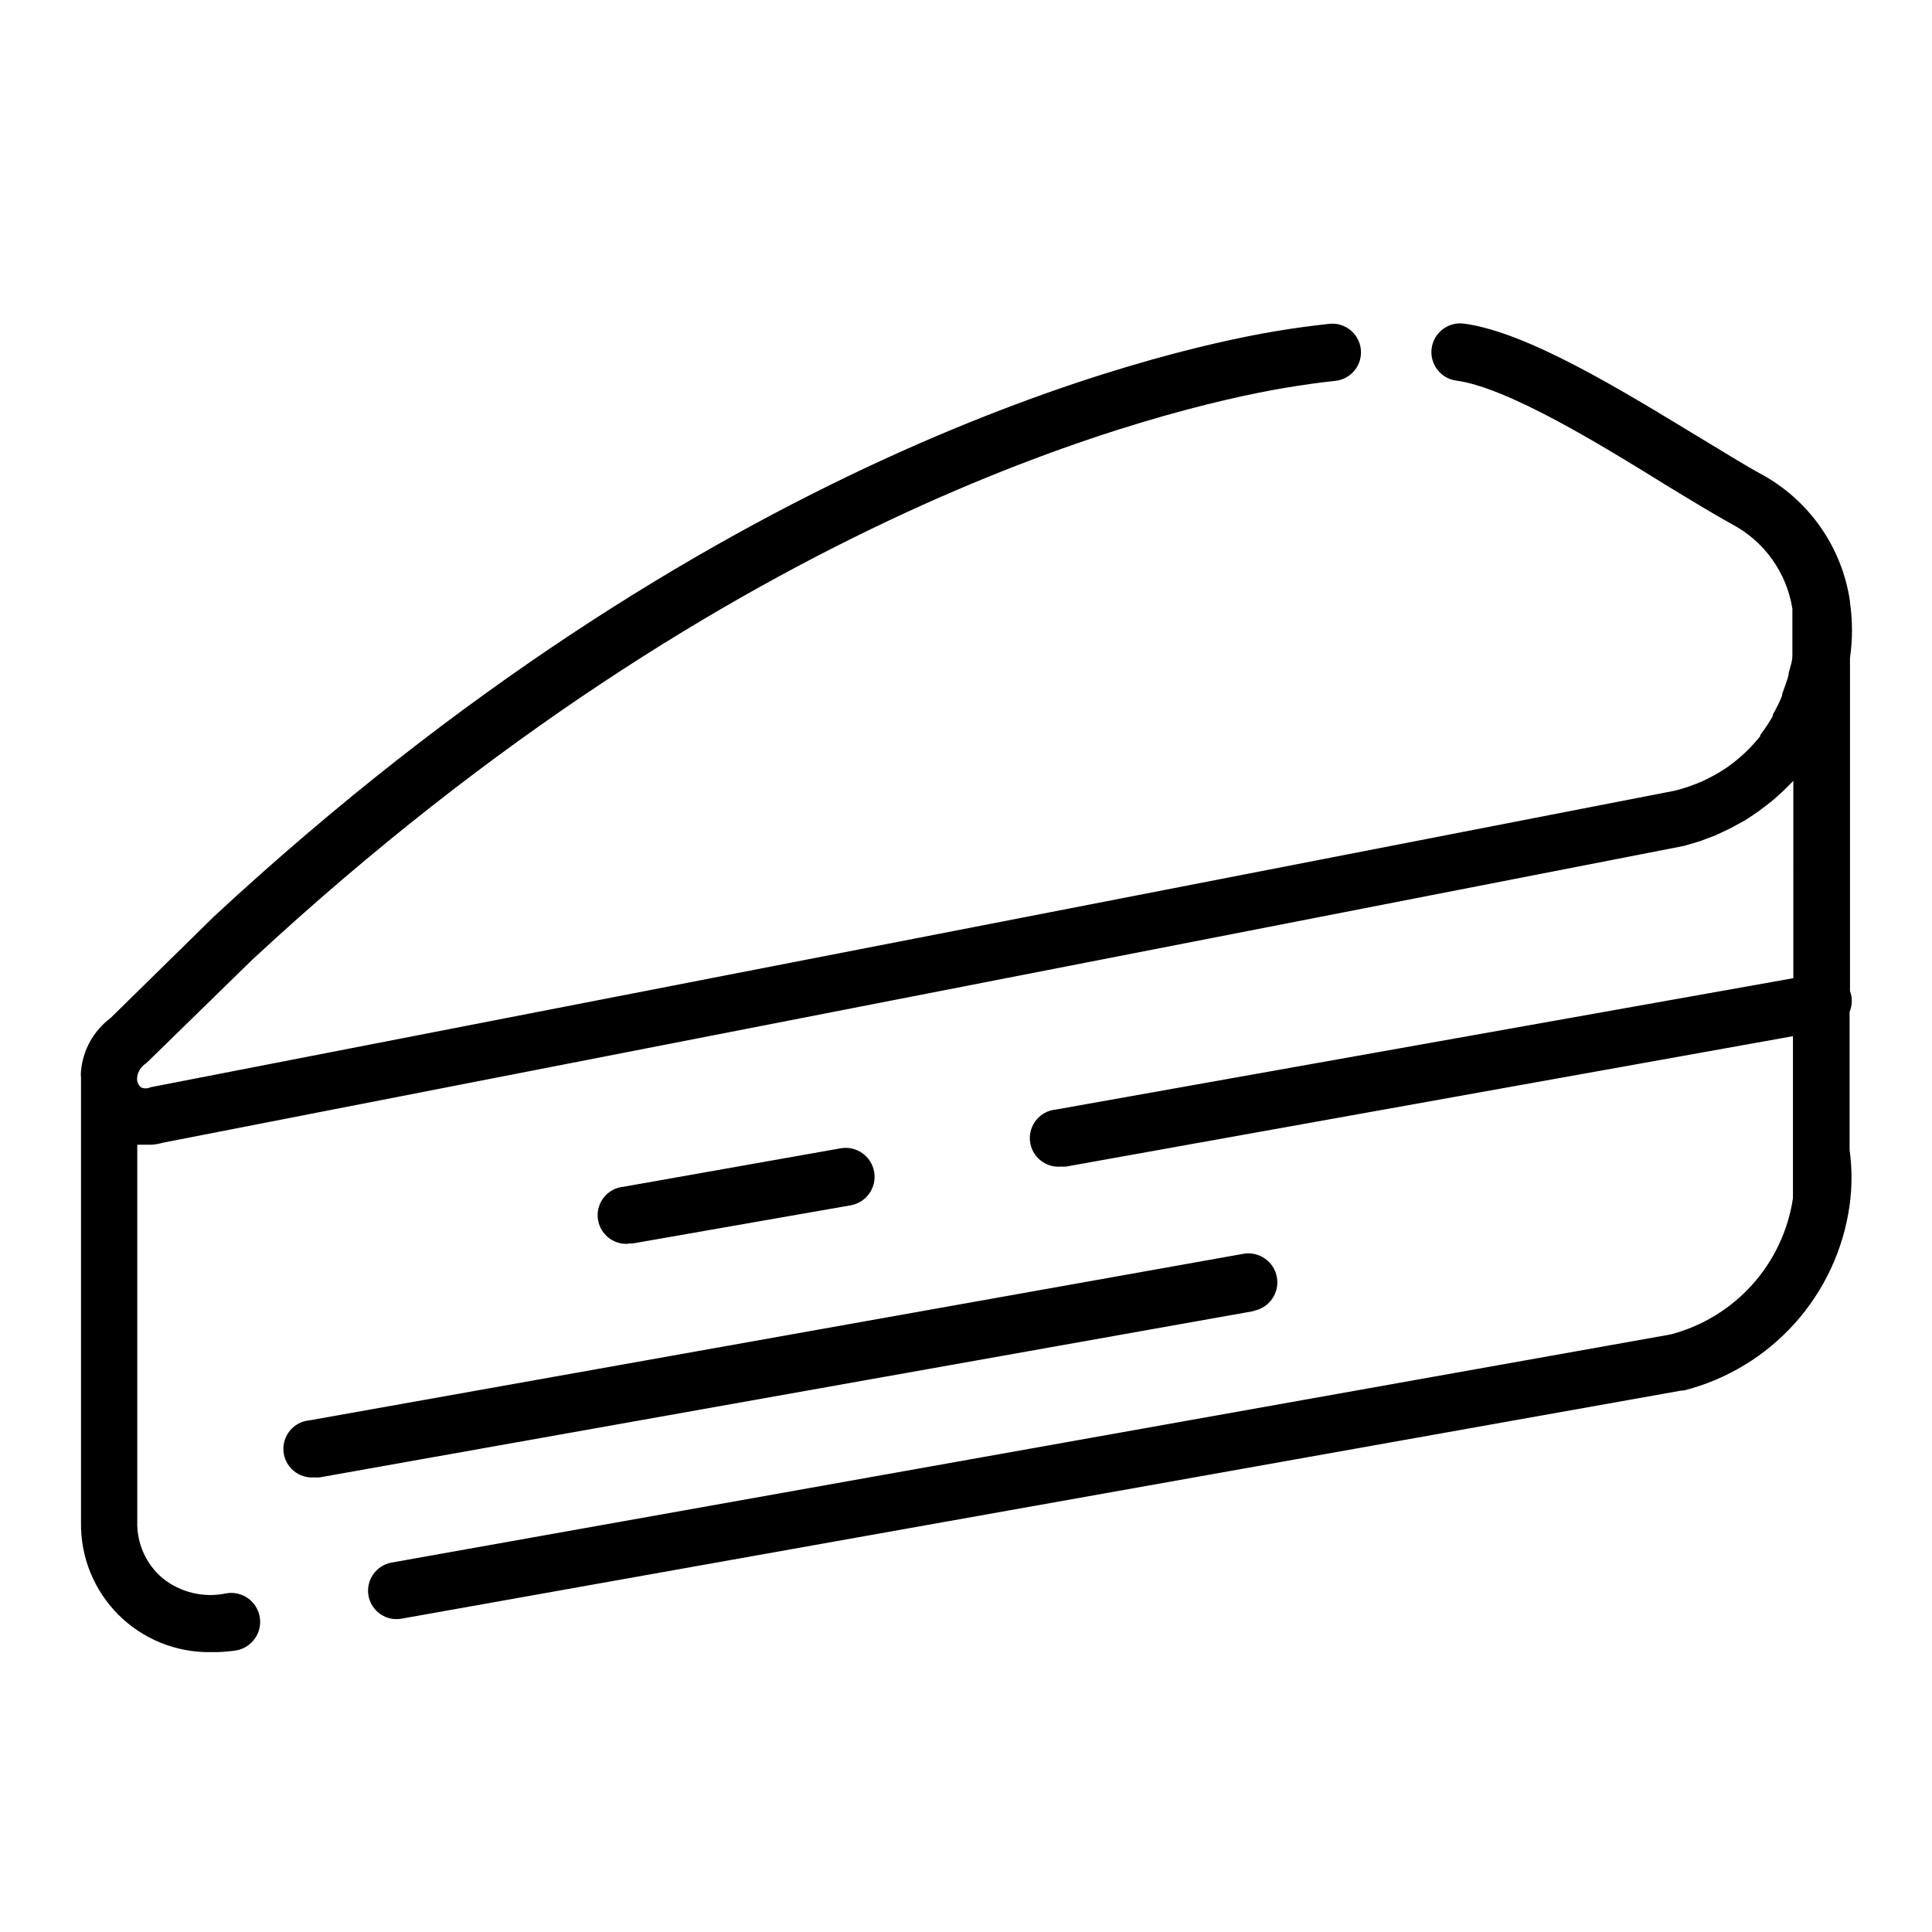
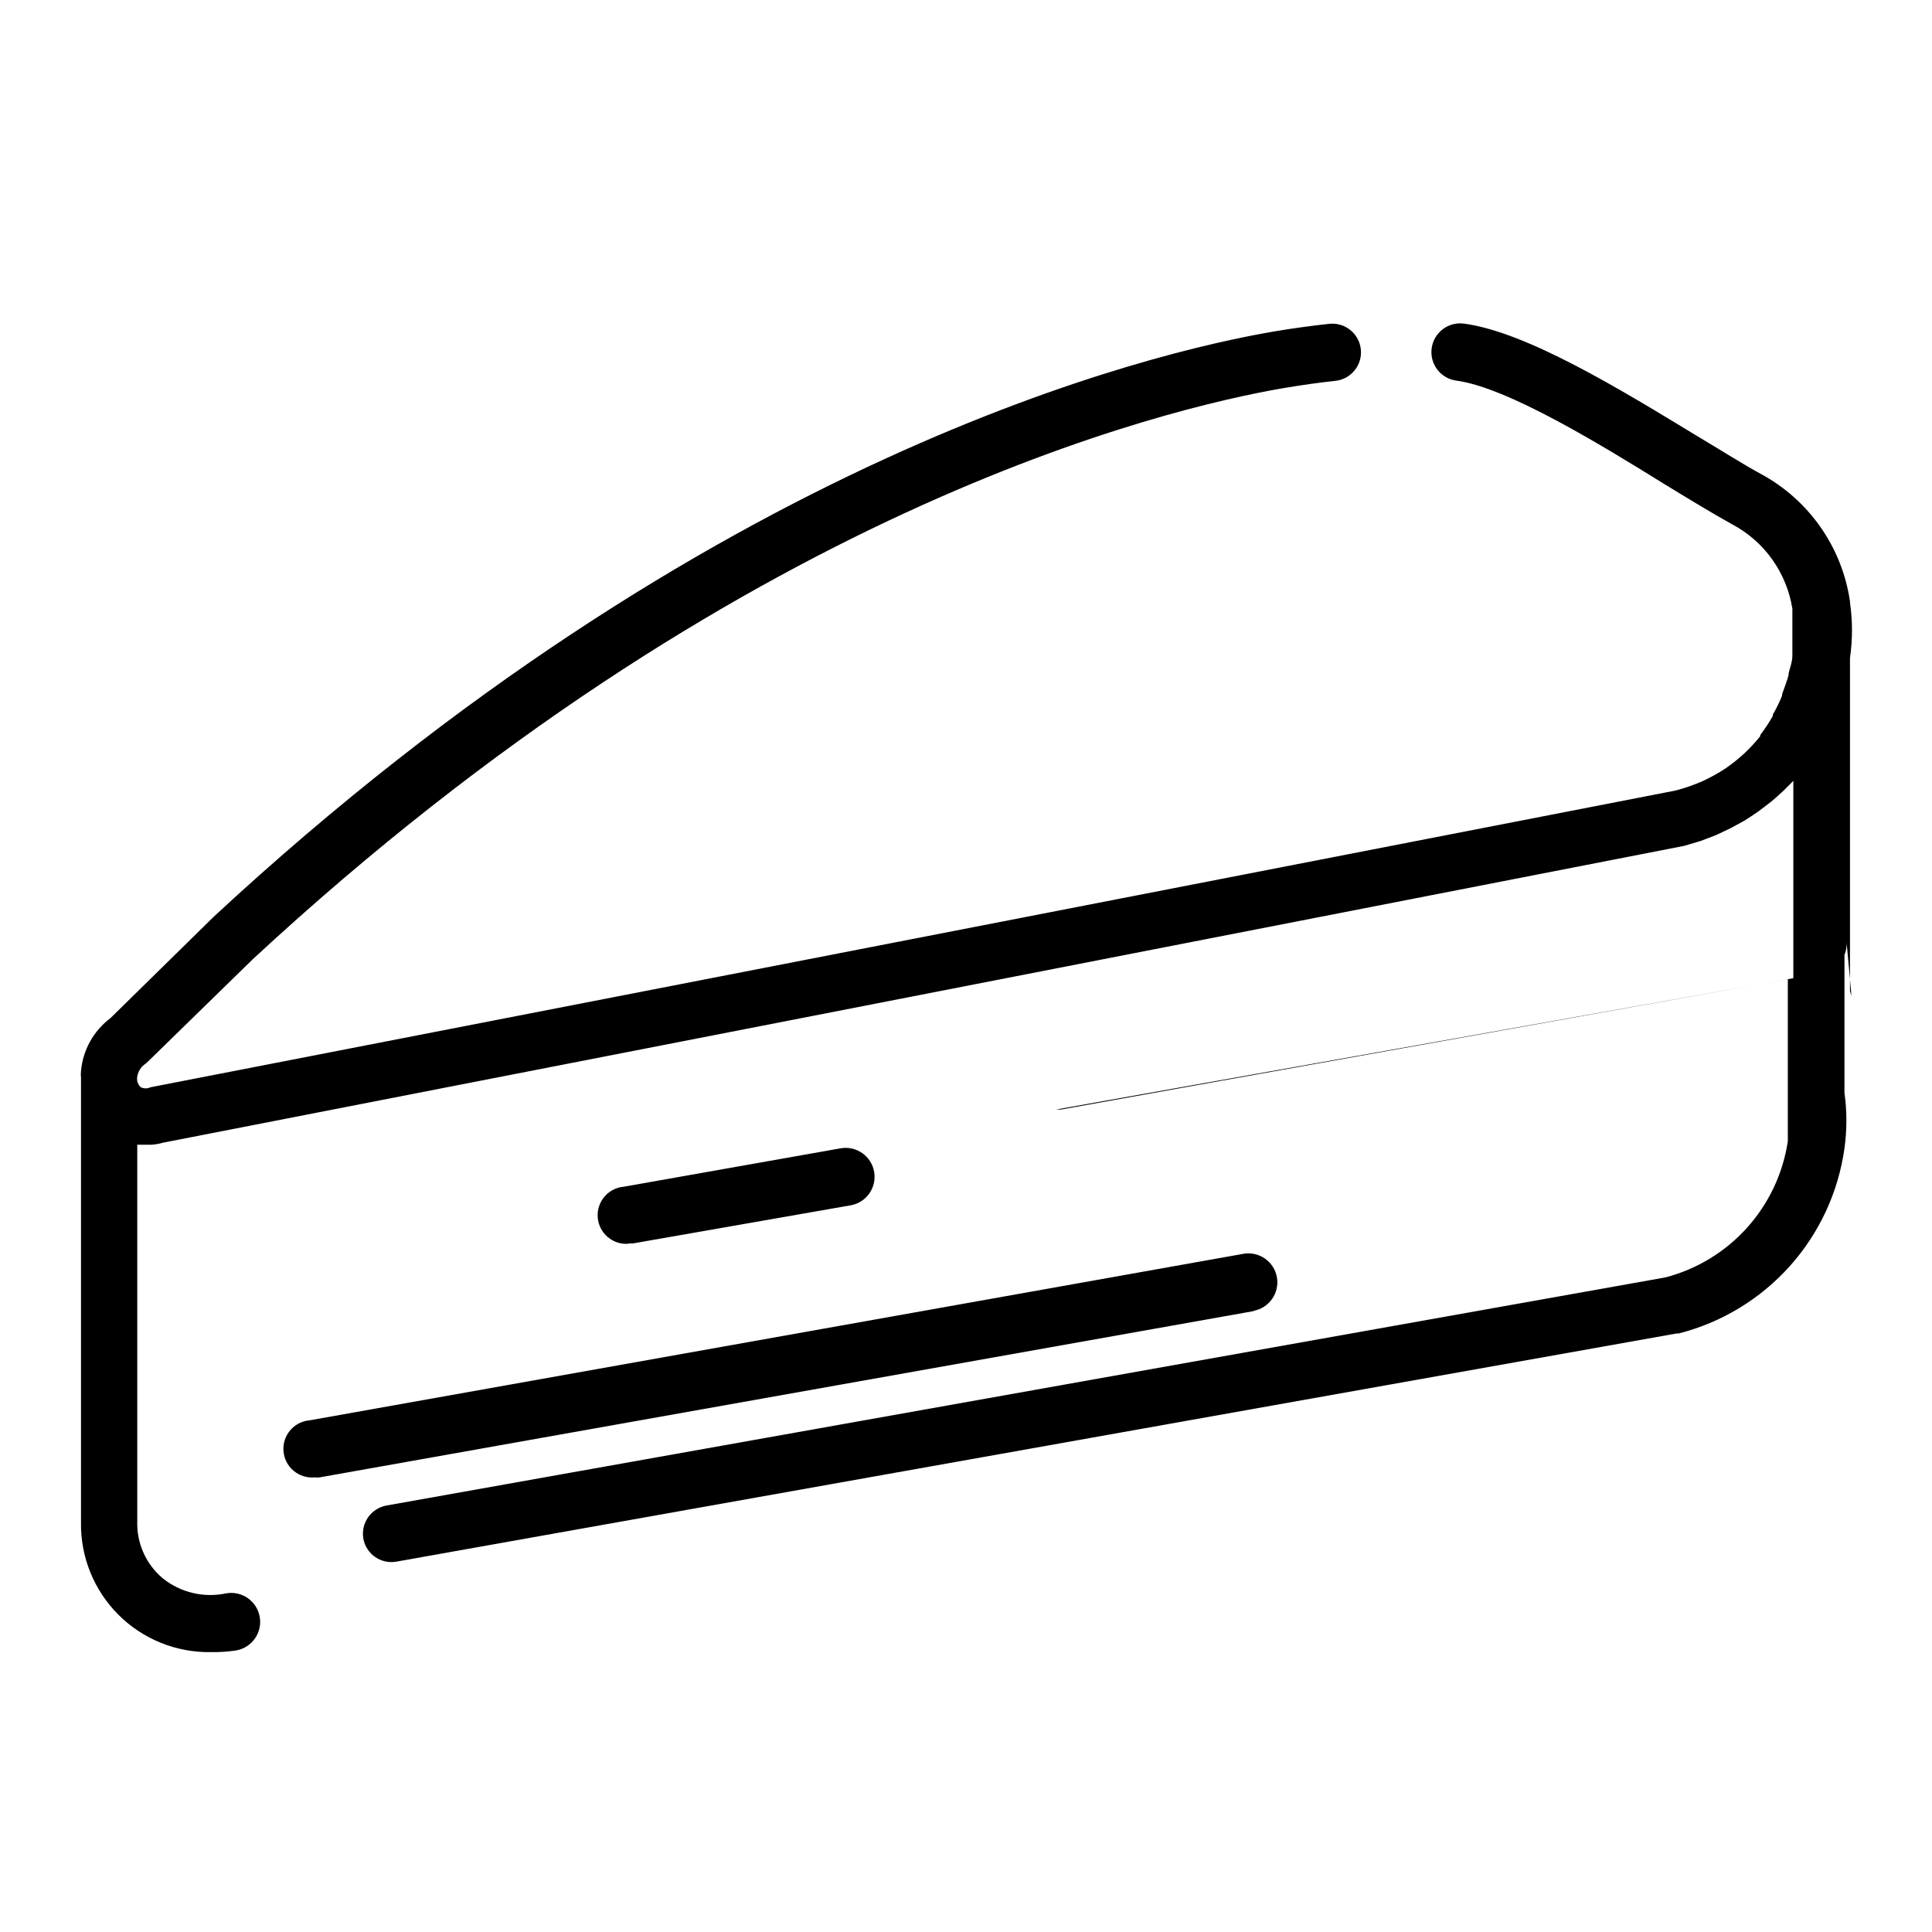
<svg xmlns="http://www.w3.org/2000/svg" fill="#000000" width="800px" height="800px" version="1.1" viewBox="144 144 512 512">
-   <path d="m476.32 491.44-247.62 44.082c-0.453 0.051-0.906 0.051-1.359 0-2.004 0.172-3.996-0.457-5.535-1.75-1.543-1.293-2.504-3.148-2.676-5.152-0.363-4.172 2.727-7.852 6.898-8.211l247.47-44.133v-0.004c4.176-0.734 8.156 2.051 8.895 6.223 0.734 4.176-2.051 8.156-6.223 8.895zm-165.85-17.938c0.449 0.051 0.906 0.051 1.359 0l57.586-10.078v0.004c4.172-0.727 6.969-4.695 6.246-8.867-0.723-4.176-4.691-6.973-8.867-6.25l-57.484 10.18c-4.172 0.359-7.262 4.035-6.902 8.211 0.363 4.172 4.039 7.266 8.211 6.902zm324.2-65.496h-0.004c-0.109-0.457-0.246-0.914-0.402-1.359v-88.266c0.707-4.879 0.707-9.836 0-14.711v-0.301-0.004c-2.109-14.418-10.934-26.98-23.781-33.855-4.535-2.469-10.078-5.996-16.93-10.078-20.152-12.242-44.941-27.457-61.617-29.676l0.004 0.004c-4.172-0.543-7.996 2.402-8.539 6.574-0.543 4.172 2.402 7.996 6.574 8.539 13.453 1.812 37.887 16.727 55.418 27.609 6.852 4.18 12.746 7.758 17.582 10.43h0.004c8.574 4.531 14.508 12.84 16.02 22.418v12.043 0.352c0 1.562-0.605 3.125-1.008 4.734v0.453c-0.453 1.613-1.059 3.273-1.715 5.039v0.402h0.004c-0.707 1.734-1.531 3.418-2.469 5.039v0.352c-0.992 1.758-2.102 3.438-3.328 5.039v0.305c-1.285 1.605-2.68 3.121-4.18 4.531-1.582 1.461-3.266 2.809-5.039 4.031-1.945 1.273-3.984 2.402-6.094 3.375-2.301 1.004-4.676 1.828-7.106 2.469l-404.21 78.645c-0.797 0.383-1.723 0.383-2.519 0-0.695-0.602-1.07-1.496-1.008-2.418 0.117-1.586 0.977-3.023 2.32-3.879l0.703-0.656 27.66-27.004c128.52-119.1 241.78-146 273.47-151.39 4.586-0.754 9.07-1.41 13.402-1.863 4.172-0.445 7.195-4.188 6.75-8.363-0.445-4.172-4.191-7.195-8.363-6.75-4.637 0.504-9.473 1.16-14.309 1.965-32.695 5.543-149.63 33.051-281.28 155.12l-27.406 26.906c-4.481 3.363-7.32 8.473-7.809 14.055-0.074 0.551-0.074 1.109 0 1.664v117.84c-0.168 9.188 3.41 18.051 9.91 24.551 6.496 6.496 15.359 10.074 24.551 9.91 2.242 0.035 4.481-0.117 6.699-0.453 4.172-0.754 6.949-4.746 6.195-8.918-0.75-4.176-4.742-6.949-8.918-6.199-5.93 1.258-12.109-0.223-16.824-4.027-4.426-3.754-6.894-9.32-6.703-15.117v-99.754h3.832c1.039-0.082 2.066-0.266 3.07-0.555l403.05-78.645 4.231-1.258 1.613-0.605 2.519-0.957 1.812-0.855 2.117-1.008 1.762-0.957 2.016-1.109 1.715-1.109 1.863-1.258c1.152-0.863 2.293-1.738 3.43-2.621l1.512-1.309 1.664-1.512 2.672-2.672-0.004 52.297-195.43 34.812c-4.172 0.375-7.254 4.066-6.875 8.238 0.375 4.172 4.062 7.254 8.234 6.879h1.309l192.66-34.562v42.977-0.004c-1.281 8.531-5.039 16.496-10.809 22.91-5.766 6.414-13.289 10.988-21.637 13.164l-338.96 60.457c-4.086 0.766-6.801 4.668-6.094 8.766 0.738 4.102 4.66 6.832 8.766 6.098l339.21-60.457h0.555c11.379-2.883 21.637-9.09 29.473-17.828 7.832-8.742 12.887-19.621 14.508-31.242 0.68-4.883 0.68-9.832 0-14.711v-36.578c0.523-1.273 0.699-2.668 0.504-4.031z" />
+   <path d="m476.32 491.44-247.62 44.082c-0.453 0.051-0.906 0.051-1.359 0-2.004 0.172-3.996-0.457-5.535-1.75-1.543-1.293-2.504-3.148-2.676-5.152-0.363-4.172 2.727-7.852 6.898-8.211l247.47-44.133v-0.004c4.176-0.734 8.156 2.051 8.895 6.223 0.734 4.176-2.051 8.156-6.223 8.895zm-165.85-17.938c0.449 0.051 0.906 0.051 1.359 0l57.586-10.078v0.004c4.172-0.727 6.969-4.695 6.246-8.867-0.723-4.176-4.691-6.973-8.867-6.25l-57.484 10.18c-4.172 0.359-7.262 4.035-6.902 8.211 0.363 4.172 4.039 7.266 8.211 6.902zm324.2-65.496h-0.004c-0.109-0.457-0.246-0.914-0.402-1.359v-88.266c0.707-4.879 0.707-9.836 0-14.711v-0.301-0.004c-2.109-14.418-10.934-26.98-23.781-33.855-4.535-2.469-10.078-5.996-16.93-10.078-20.152-12.242-44.941-27.457-61.617-29.676l0.004 0.004c-4.172-0.543-7.996 2.402-8.539 6.574-0.543 4.172 2.402 7.996 6.574 8.539 13.453 1.812 37.887 16.727 55.418 27.609 6.852 4.18 12.746 7.758 17.582 10.43h0.004c8.574 4.531 14.508 12.84 16.02 22.418v12.043 0.352c0 1.562-0.605 3.125-1.008 4.734v0.453c-0.453 1.613-1.059 3.273-1.715 5.039v0.402h0.004c-0.707 1.734-1.531 3.418-2.469 5.039v0.352c-0.992 1.758-2.102 3.438-3.328 5.039v0.305c-1.285 1.605-2.68 3.121-4.18 4.531-1.582 1.461-3.266 2.809-5.039 4.031-1.945 1.273-3.984 2.402-6.094 3.375-2.301 1.004-4.676 1.828-7.106 2.469l-404.21 78.645c-0.797 0.383-1.723 0.383-2.519 0-0.695-0.602-1.07-1.496-1.008-2.418 0.117-1.586 0.977-3.023 2.32-3.879l0.703-0.656 27.66-27.004c128.52-119.1 241.78-146 273.47-151.39 4.586-0.754 9.07-1.41 13.402-1.863 4.172-0.445 7.195-4.188 6.75-8.363-0.445-4.172-4.191-7.195-8.363-6.75-4.637 0.504-9.473 1.16-14.309 1.965-32.695 5.543-149.63 33.051-281.28 155.12l-27.406 26.906c-4.481 3.363-7.32 8.473-7.809 14.055-0.074 0.551-0.074 1.109 0 1.664v117.84c-0.168 9.188 3.41 18.051 9.91 24.551 6.496 6.496 15.359 10.074 24.551 9.91 2.242 0.035 4.481-0.117 6.699-0.453 4.172-0.754 6.949-4.746 6.195-8.918-0.75-4.176-4.742-6.949-8.918-6.199-5.93 1.258-12.109-0.223-16.824-4.027-4.426-3.754-6.894-9.32-6.703-15.117v-99.754h3.832c1.039-0.082 2.066-0.266 3.07-0.555l403.05-78.645 4.231-1.258 1.613-0.605 2.519-0.957 1.812-0.855 2.117-1.008 1.762-0.957 2.016-1.109 1.715-1.109 1.863-1.258c1.152-0.863 2.293-1.738 3.43-2.621l1.512-1.309 1.664-1.512 2.672-2.672-0.004 52.297-195.43 34.812h1.309l192.66-34.562v42.977-0.004c-1.281 8.531-5.039 16.496-10.809 22.91-5.766 6.414-13.289 10.988-21.637 13.164l-338.96 60.457c-4.086 0.766-6.801 4.668-6.094 8.766 0.738 4.102 4.66 6.832 8.766 6.098l339.21-60.457h0.555c11.379-2.883 21.637-9.09 29.473-17.828 7.832-8.742 12.887-19.621 14.508-31.242 0.68-4.883 0.68-9.832 0-14.711v-36.578c0.523-1.273 0.699-2.668 0.504-4.031z" />
</svg>